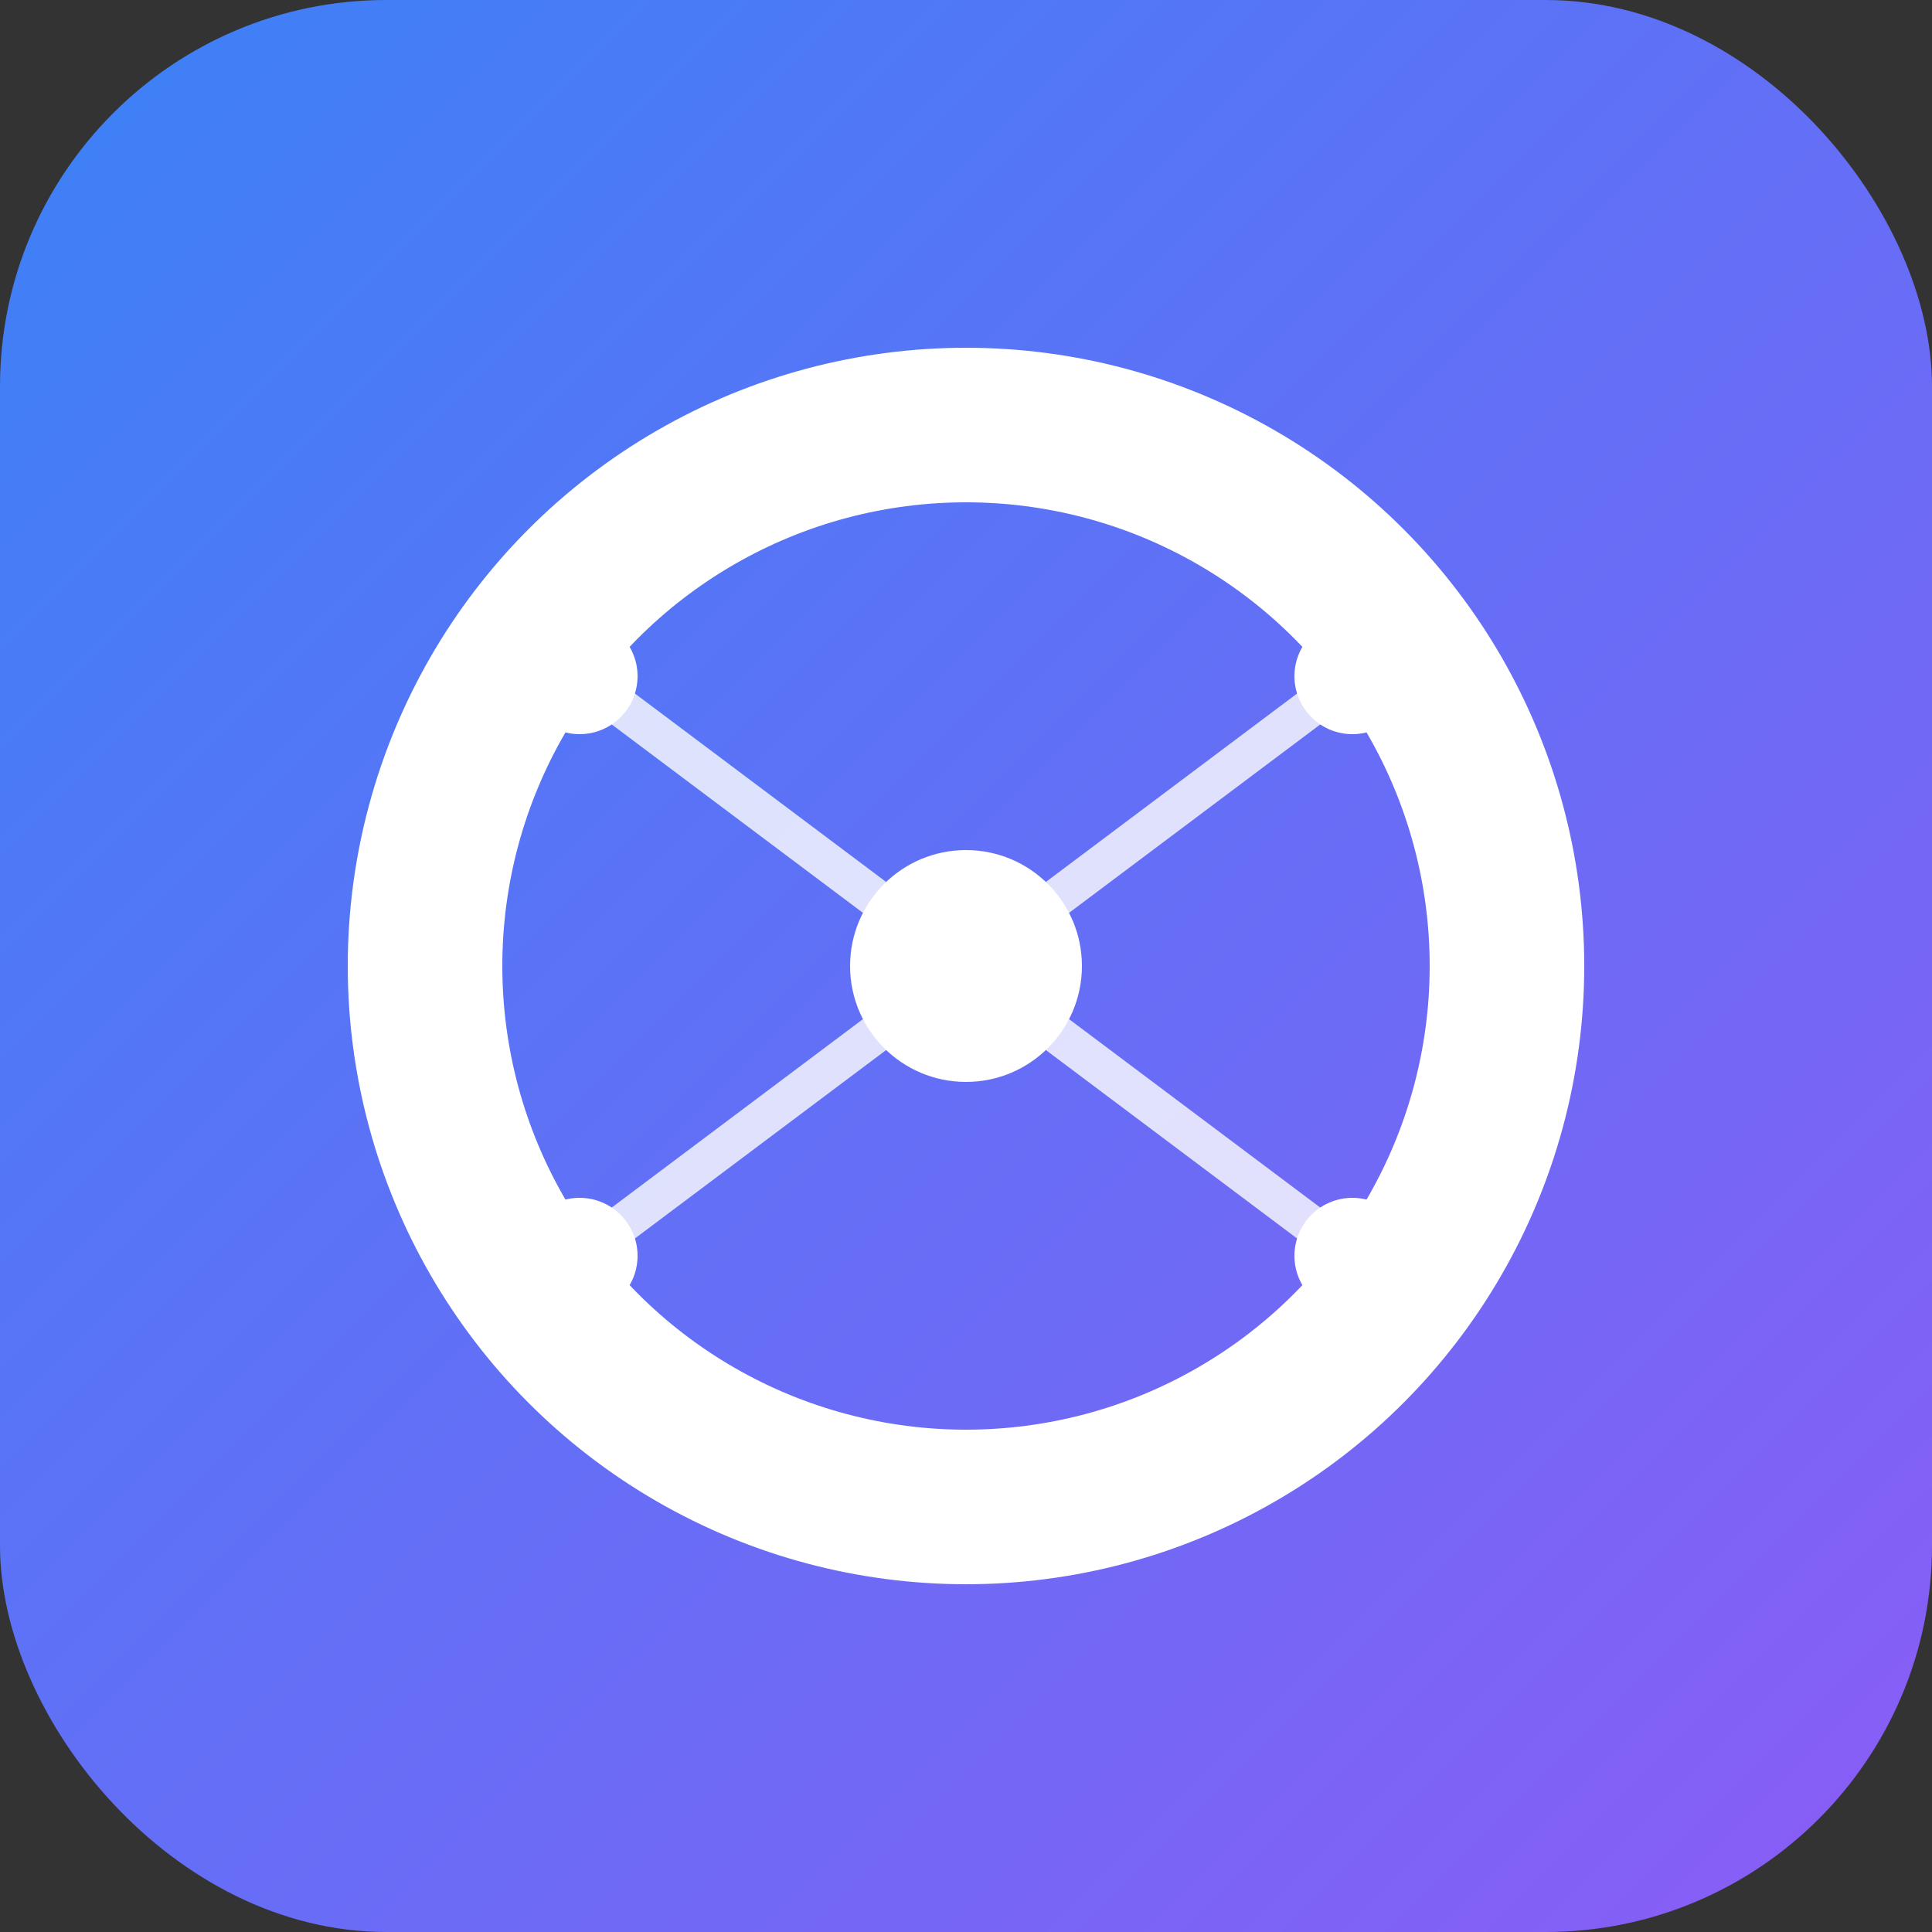
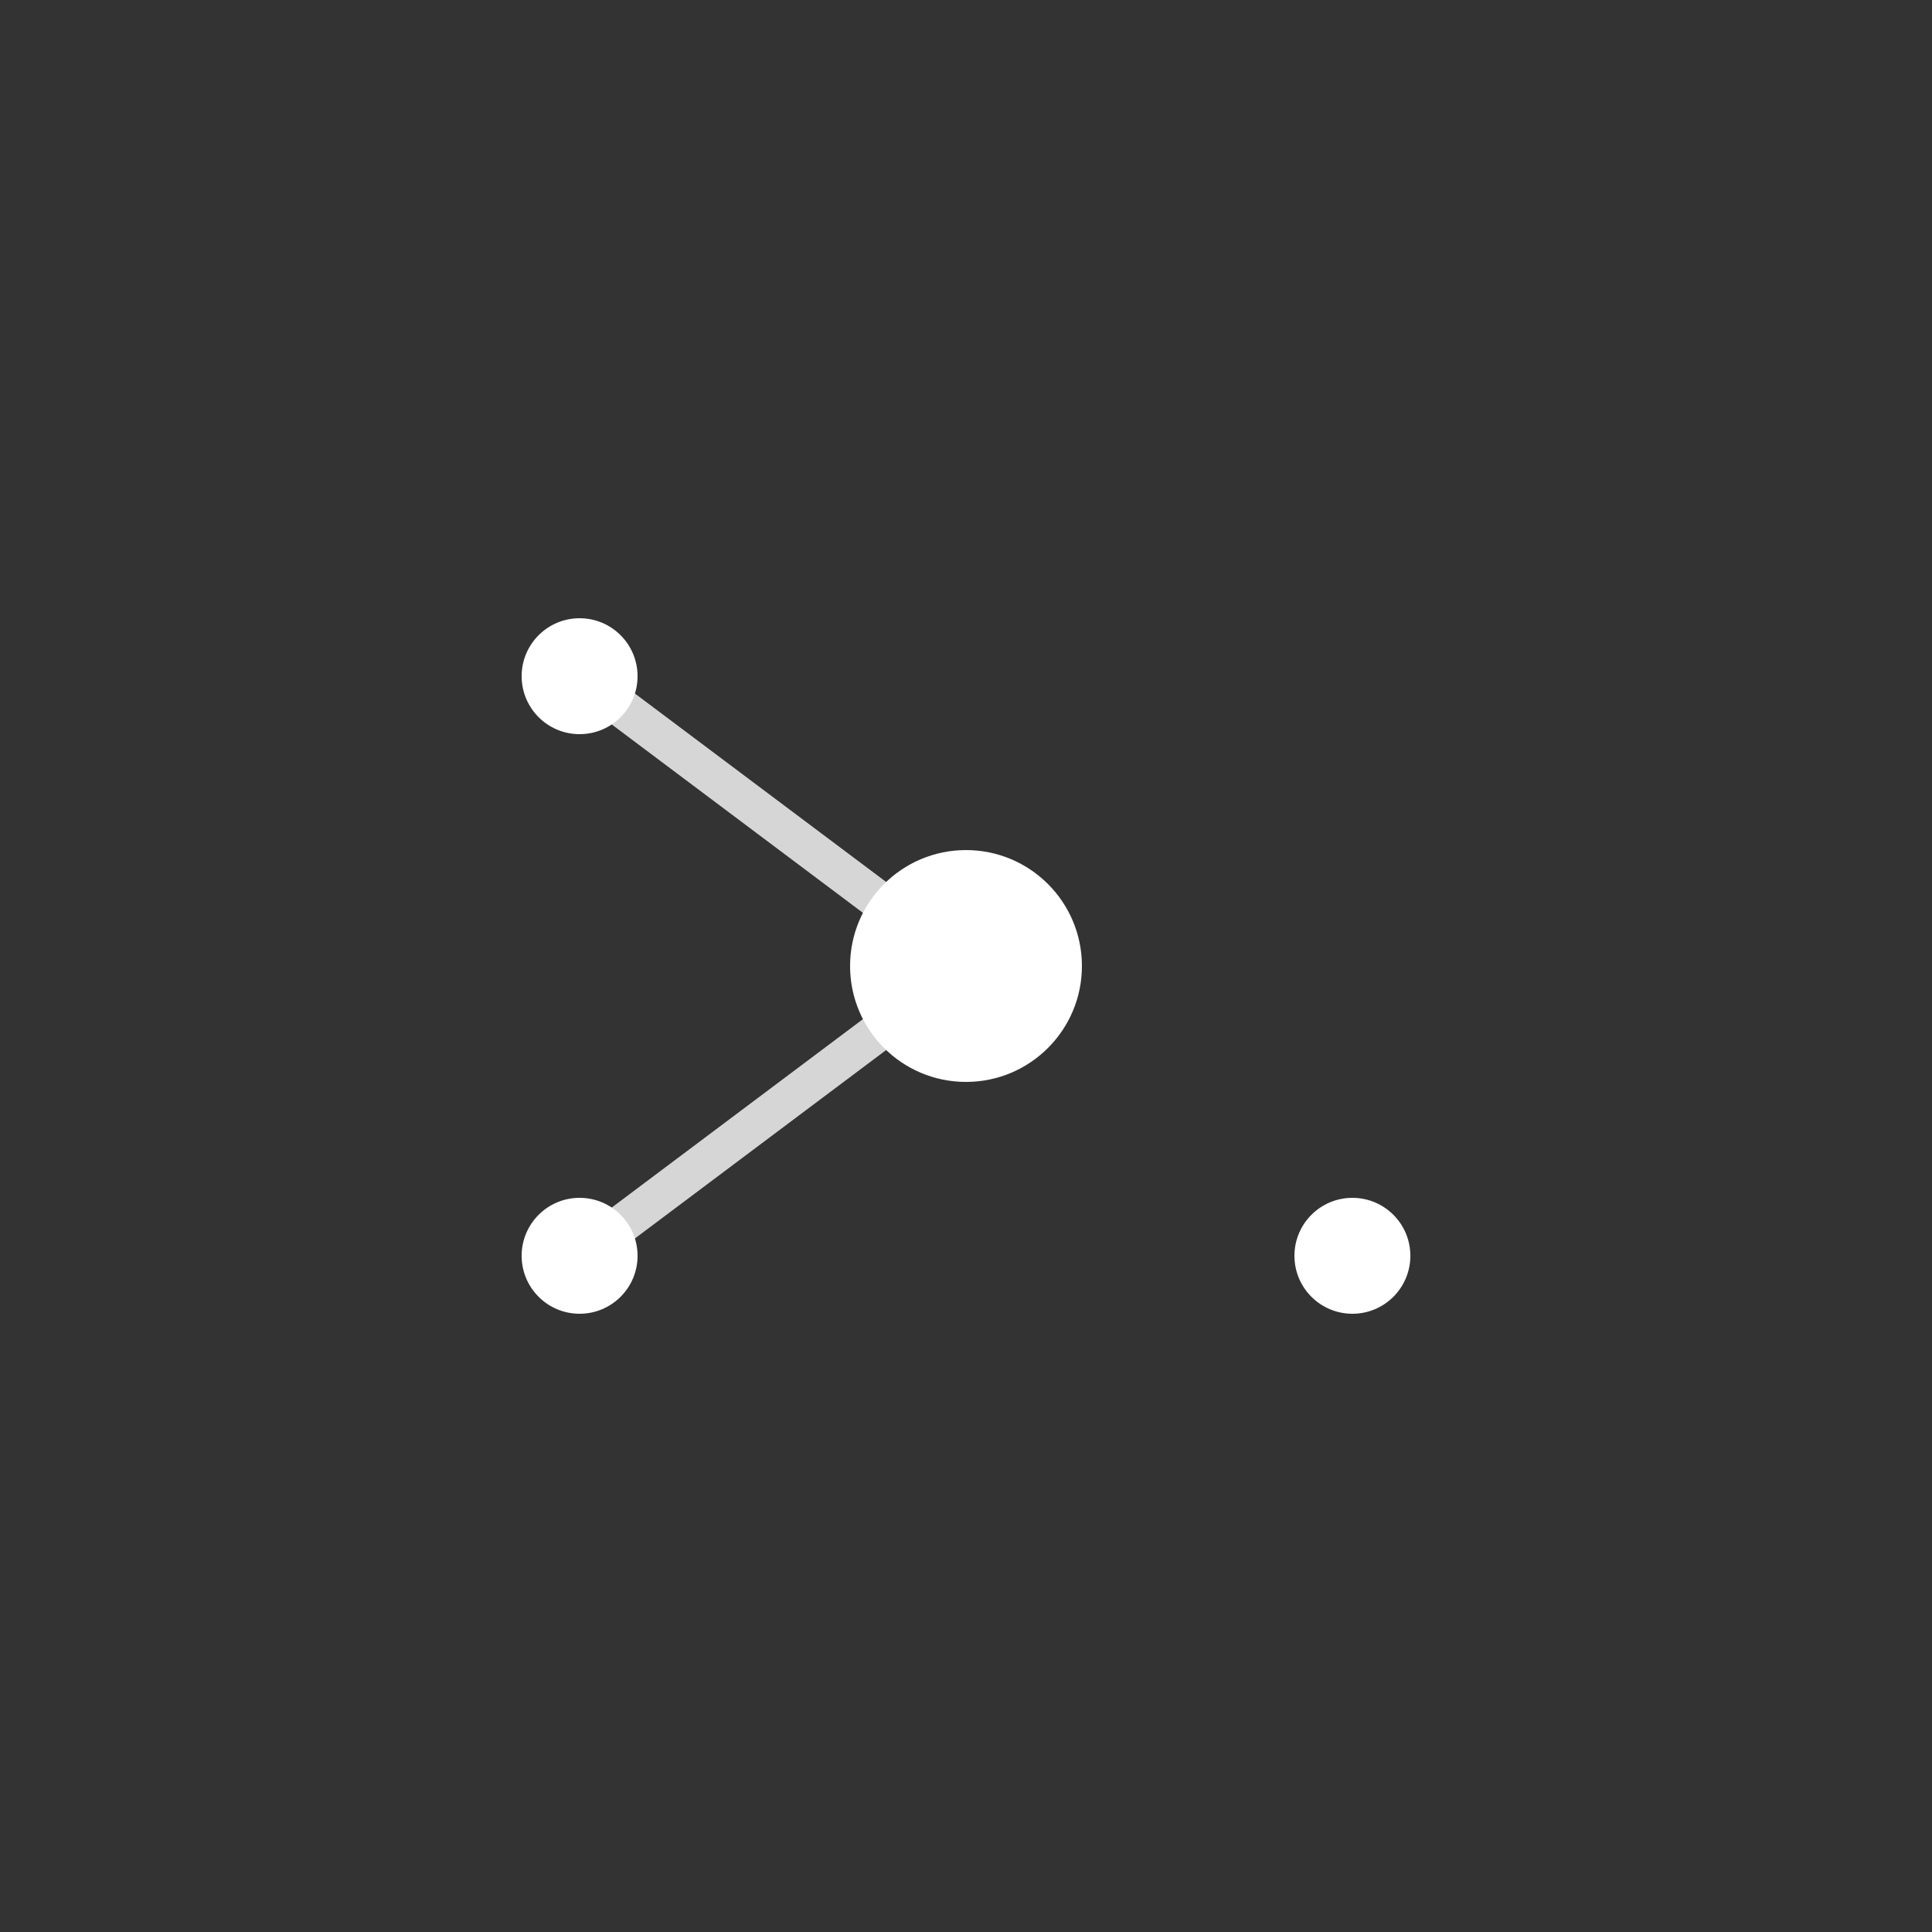
<svg xmlns="http://www.w3.org/2000/svg" viewBox="0 0 100 100">
  <rect x="0" y="0" width="100" height="100" fill="#333333" stroke="none" />
  <defs>
    <linearGradient id="grad" x1="0%" y1="0%" x2="100%" y2="100%">
      <stop offset="0%" style="stop-color:#3B82F6;stop-opacity:1" />
      <stop offset="100%" style="stop-color:#8B5CF6;stop-opacity:1" />
    </linearGradient>
  </defs>
-   <rect width="100" height="100" rx="20" fill="url(#grad)" />
-   <circle cx="50" cy="50" r="28" fill="none" stroke="white" stroke-width="8" />
  <circle cx="50" cy="50" r="6" fill="white" />
-   <line x1="50" y1="50" x2="70" y2="35" stroke="white" stroke-width="2" opacity="0.8" />
  <line x1="50" y1="50" x2="30" y2="35" stroke="white" stroke-width="2" opacity="0.8" />
-   <line x1="50" y1="50" x2="70" y2="65" stroke="white" stroke-width="2" opacity="0.8" />
  <line x1="50" y1="50" x2="30" y2="65" stroke="white" stroke-width="2" opacity="0.8" />
-   <circle cx="70" cy="35" r="3" fill="white" />
  <circle cx="30" cy="35" r="3" fill="white" />
  <circle cx="70" cy="65" r="3" fill="white" />
  <circle cx="30" cy="65" r="3" fill="white" />
</svg>